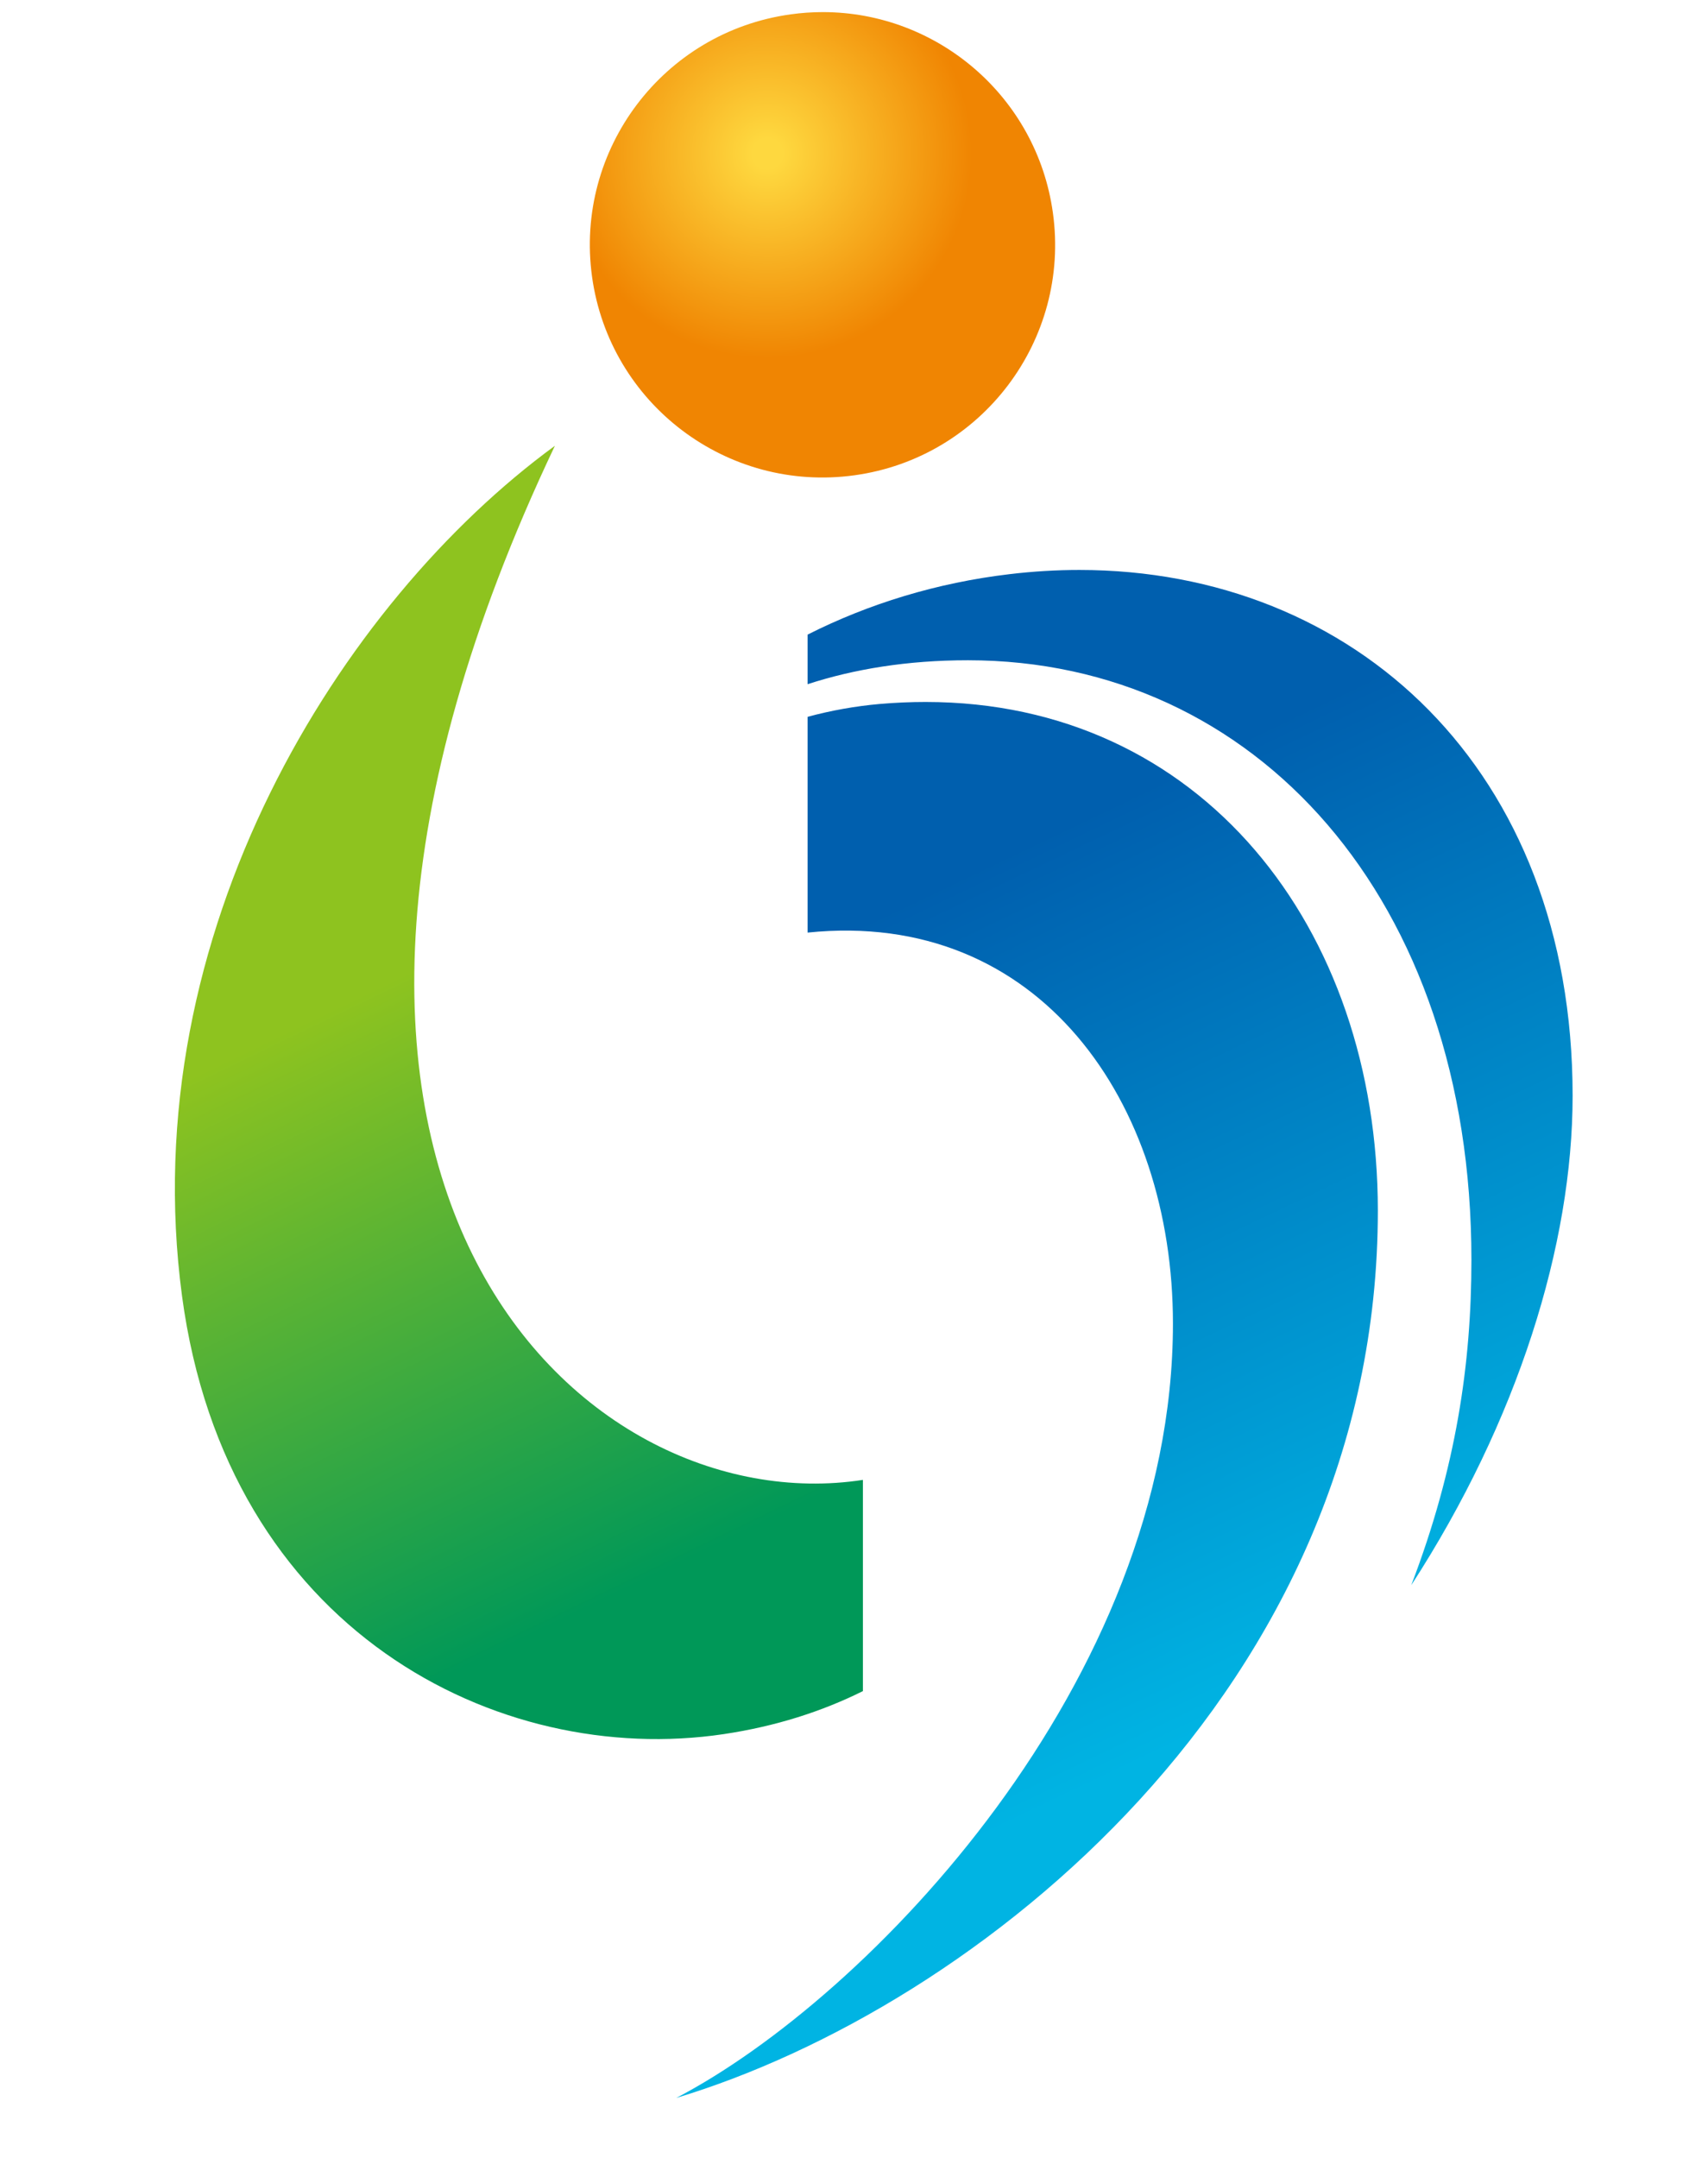
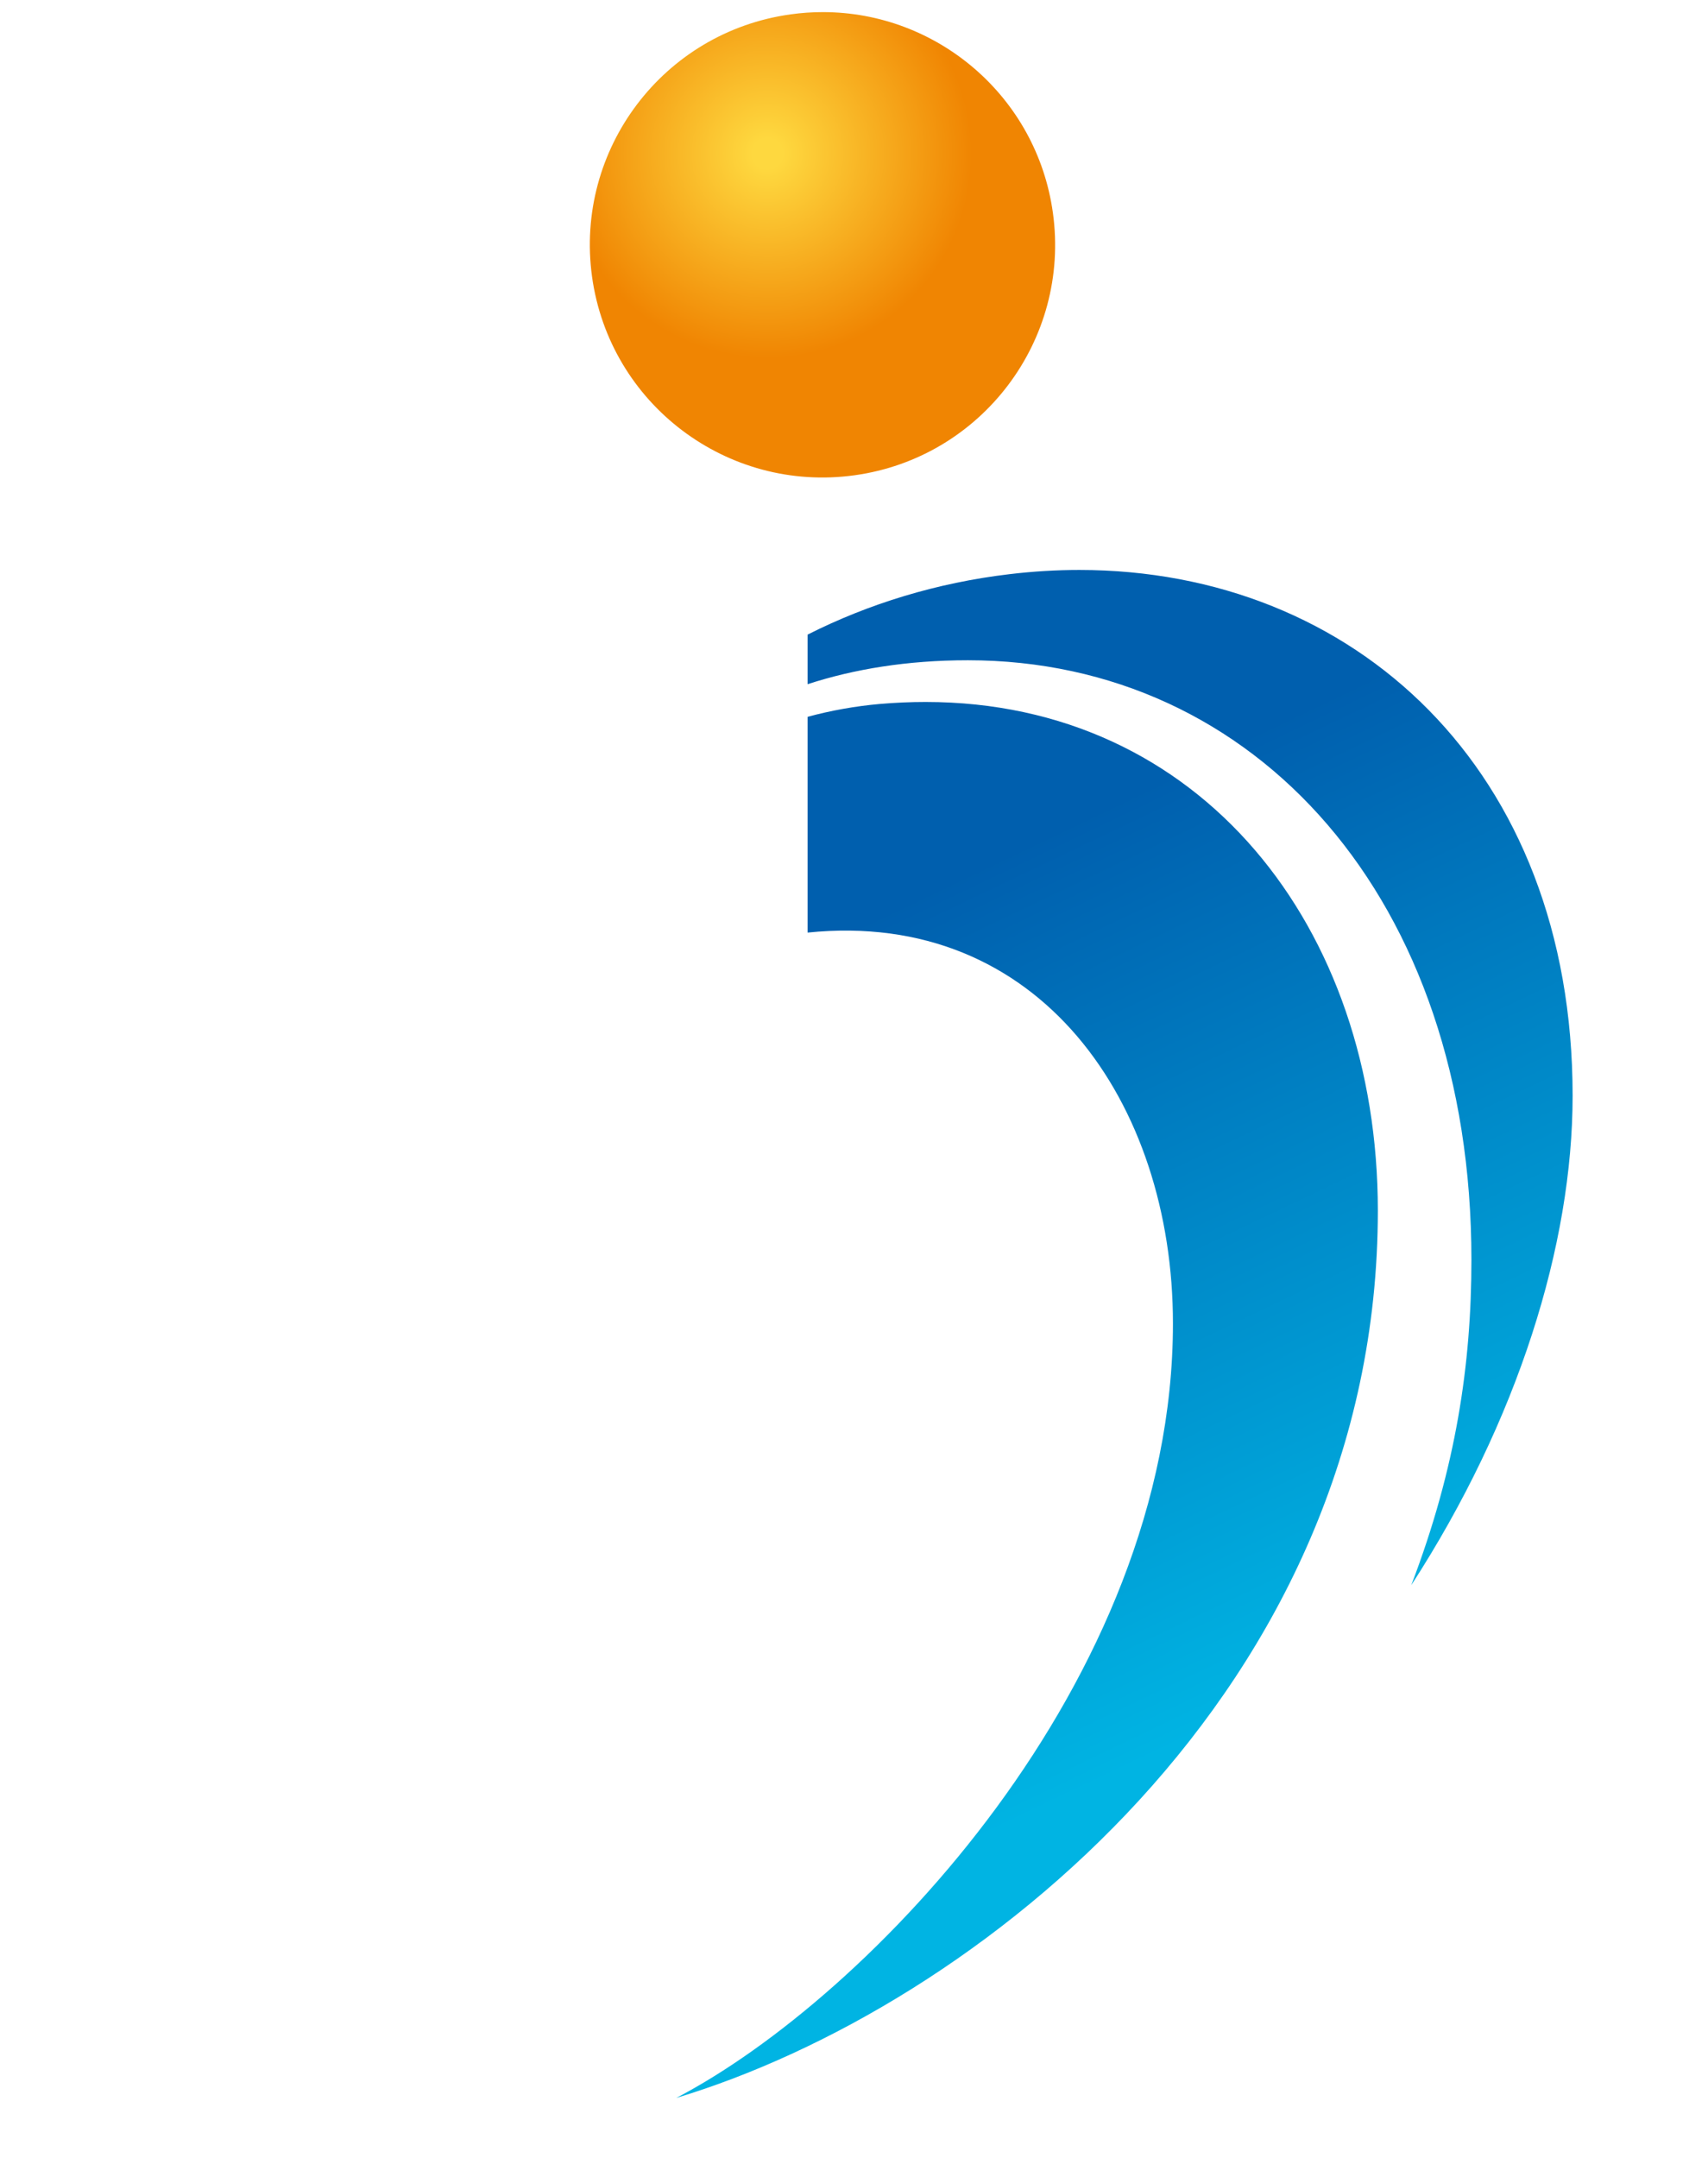
<svg xmlns="http://www.w3.org/2000/svg" xmlns:ns1="http://www.inkscape.org/namespaces/inkscape" xmlns:ns2="http://sodipodi.sourceforge.net/DTD/sodipodi-0.dtd" width="19mm" height="24mm" viewBox="0 0 19 24" version="1.1" id="svg5" ns1:version="1.1.1 (3bf5ae0d25, 2021-09-20)" ns2:docname="ice.svg">
  <ns2:namedview id="namedview7" pagecolor="#ffffff" bordercolor="#666666" borderopacity="1.0" ns1:pageshadow="2" ns1:pageopacity="0.0" ns1:pagecheckerboard="0" ns1:document-units="px" showgrid="false" ns1:zoom="2.9647587" ns1:cx="125.6426" ns1:cy="73.699084" ns1:window-width="2560" ns1:window-height="1017" ns1:window-x="-8" ns1:window-y="-8" ns1:window-maximized="1" ns1:current-layer="layer1" />
  <defs id="defs2">
    <clipPath clipPathUnits="userSpaceOnUse" id="clipPath838">
      <path d="M 0,595.28 H 419.53 V 0 H 0 Z" id="path836" />
    </clipPath>
    <radialGradient fx="0" fy="0" cx="0" cy="0" r="1" gradientUnits="userSpaceOnUse" gradientTransform="matrix(6.162,0,0,-6.162,51.028,76.217)" spreadMethod="pad" id="radialGradient870">
      <stop style="stop-opacity:1;stop-color:#fed83f" offset="0" id="stop860" />
      <stop style="stop-opacity:1;stop-color:#fed83f" offset="0.05" id="stop862" />
      <stop style="stop-opacity:1;stop-color:#f08502" offset="0.676" id="stop864" />
      <stop style="stop-opacity:1;stop-color:#f08502" offset="0.9" id="stop866" />
      <stop style="stop-opacity:1;stop-color:#f08502" offset="1" id="stop868" />
    </radialGradient>
    <linearGradient x1="0" y1="0" x2="1" y2="0" gradientUnits="userSpaceOnUse" gradientTransform="matrix(7.822,-16.161,-16.161,-7.822,50.373,59.44)" spreadMethod="pad" id="linearGradient890">
      <stop style="stop-opacity:1;stop-color:#005fae" offset="0" id="stop886" />
      <stop style="stop-opacity:1;stop-color:#00b4e3" offset="1" id="stop888" />
    </linearGradient>
    <linearGradient x1="0" y1="0" x2="1" y2="0" gradientUnits="userSpaceOnUse" gradientTransform="matrix(7.823,-16.162,-16.162,-7.823,59.15,63.688)" spreadMethod="pad" id="linearGradient910">
      <stop style="stop-opacity:1;stop-color:#005fae" offset="0" id="stop906" />
      <stop style="stop-opacity:1;stop-color:#00b4e3" offset="1" id="stop908" />
    </linearGradient>
    <linearGradient x1="0" y1="0" x2="1" y2="0" gradientUnits="userSpaceOnUse" gradientTransform="matrix(5.738,-11.879,-11.879,-5.738,43.614,59.53)" spreadMethod="pad" id="linearGradient930">
      <stop style="stop-opacity:1;stop-color:#8ec31f" offset="0" id="stop926" />
      <stop style="stop-opacity:1;stop-color:#009858" offset="1" id="stop928" />
    </linearGradient>
    <clipPath clipPathUnits="userSpaceOnUse" id="clipPath940">
      <path d="M 0,595.28 H 419.53 V 0 H 0 Z" id="path938" />
    </clipPath>
    <radialGradient fx="0" fy="0" cx="0" cy="0" r="1" gradientUnits="userSpaceOnUse" gradientTransform="matrix(6.161,0,0,-6.161,51.028,197.534)" spreadMethod="pad" id="radialGradient1002">
      <stop style="stop-opacity:1;stop-color:#fed83f" offset="0" id="stop992" />
      <stop style="stop-opacity:1;stop-color:#fed83f" offset="0.05" id="stop994" />
      <stop style="stop-opacity:1;stop-color:#f08502" offset="0.676" id="stop996" />
      <stop style="stop-opacity:1;stop-color:#f08502" offset="0.9" id="stop998" />
      <stop style="stop-opacity:1;stop-color:#f08502" offset="1" id="stop1000" />
    </radialGradient>
    <linearGradient x1="0" y1="0" x2="1" y2="0" gradientUnits="userSpaceOnUse" gradientTransform="matrix(7.822,-16.161,-16.161,-7.822,50.373,180.758)" spreadMethod="pad" id="linearGradient1022">
      <stop style="stop-opacity:1;stop-color:#005fae" offset="0" id="stop1018" />
      <stop style="stop-opacity:1;stop-color:#00b4e3" offset="1" id="stop1020" />
    </linearGradient>
    <linearGradient x1="0" y1="0" x2="1" y2="0" gradientUnits="userSpaceOnUse" gradientTransform="matrix(7.823,-16.162,-16.162,-7.823,59.151,185.006)" spreadMethod="pad" id="linearGradient1042">
      <stop style="stop-opacity:1;stop-color:#005fae" offset="0" id="stop1038" />
      <stop style="stop-opacity:1;stop-color:#00b4e3" offset="1" id="stop1040" />
    </linearGradient>
    <linearGradient x1="0" y1="0" x2="1" y2="0" gradientUnits="userSpaceOnUse" gradientTransform="matrix(5.738,-11.879,-11.879,-5.738,43.614,180.849)" spreadMethod="pad" id="linearGradient1062">
      <stop style="stop-opacity:1;stop-color:#8ec31f" offset="0" id="stop1058" />
      <stop style="stop-opacity:1;stop-color:#009858" offset="1" id="stop1060" />
    </linearGradient>
    <clipPath clipPathUnits="userSpaceOnUse" id="clipPath1072">
      <path d="M 0,595.28 H 419.53 V 0 H 0 Z" id="path1070" />
    </clipPath>
    <linearGradient x1="0" y1="0" x2="1" y2="0" gradientUnits="userSpaceOnUse" gradientTransform="matrix(5.755,-11.915,-11.915,-5.755,43.627,120.485)" spreadMethod="pad" id="linearGradient1332">
      <stop style="stop-opacity:1;stop-color:#8ec31f" offset="0" id="stop1328" />
      <stop style="stop-opacity:1;stop-color:#009858" offset="1" id="stop1330" />
    </linearGradient>
    <radialGradient fx="0" fy="0" cx="0" cy="0" r="1" gradientUnits="userSpaceOnUse" gradientTransform="matrix(6.18,0,0,-6.18,51.064,137.219)" spreadMethod="pad" id="radialGradient1358">
      <stop style="stop-opacity:1;stop-color:#fed83f" offset="0" id="stop1348" />
      <stop style="stop-opacity:1;stop-color:#fed83f" offset="0.05" id="stop1350" />
      <stop style="stop-opacity:1;stop-color:#f08502" offset="0.676" id="stop1352" />
      <stop style="stop-opacity:1;stop-color:#f08502" offset="0.9" id="stop1354" />
      <stop style="stop-opacity:1;stop-color:#f08502" offset="1" id="stop1356" />
    </radialGradient>
    <linearGradient x1="0" y1="0" x2="1" y2="0" gradientUnits="userSpaceOnUse" gradientTransform="matrix(7.845,-16.208,-16.208,-7.845,50.406,120.394)" spreadMethod="pad" id="linearGradient1378">
      <stop style="stop-opacity:1;stop-color:#005fae" offset="0" id="stop1374" />
      <stop style="stop-opacity:1;stop-color:#00b4e3" offset="1" id="stop1376" />
    </linearGradient>
    <clipPath clipPathUnits="userSpaceOnUse" id="clipPath1388">
      <path d="M 0,595.28 H 419.53 V 0 H 0 Z" id="path1386" />
    </clipPath>
    <linearGradient x1="0" y1="0" x2="1" y2="0" gradientUnits="userSpaceOnUse" gradientTransform="matrix(7.846,-16.209,-16.209,-7.846,59.21,124.652)" spreadMethod="pad" id="linearGradient1418">
      <stop style="stop-opacity:1;stop-color:#005fae" offset="0" id="stop1414" />
      <stop style="stop-opacity:1;stop-color:#00b4e3" offset="1" id="stop1416" />
    </linearGradient>
    <clipPath clipPathUnits="userSpaceOnUse" id="clipPath1428">
      <path d="M 0,595.28 H 419.53 V 0 H 0 Z" id="path1426" />
    </clipPath>
    <radialGradient fx="0" fy="0" cx="0" cy="0" r="1" gradientUnits="userSpaceOnUse" gradientTransform="matrix(6.558,0,0,-6.558,255.688,253.039)" spreadMethod="pad" id="radialGradient1460">
      <stop style="stop-opacity:1;stop-color:#fed83f" offset="0" id="stop1450" />
      <stop style="stop-opacity:1;stop-color:#fed83f" offset="0.05" id="stop1452" />
      <stop style="stop-opacity:1;stop-color:#f08502" offset="0.676" id="stop1454" />
      <stop style="stop-opacity:1;stop-color:#f08502" offset="0.9" id="stop1456" />
      <stop style="stop-opacity:1;stop-color:#f08502" offset="1" id="stop1458" />
    </radialGradient>
    <linearGradient x1="0" y1="0" x2="1" y2="0" gradientUnits="userSpaceOnUse" gradientTransform="matrix(8.326,-17.2,-17.2,-8.326,254.991,235.183)" spreadMethod="pad" id="linearGradient1480">
      <stop style="stop-opacity:1;stop-color:#005fae" offset="0" id="stop1476" />
      <stop style="stop-opacity:1;stop-color:#00b4e3" offset="1" id="stop1478" />
    </linearGradient>
    <linearGradient x1="0" y1="0" x2="1" y2="0" gradientUnits="userSpaceOnUse" gradientTransform="matrix(8.326,-17.201,-17.201,-8.326,264.333,239.705)" spreadMethod="pad" id="linearGradient1500">
      <stop style="stop-opacity:1;stop-color:#005fae" offset="0" id="stop1496" />
      <stop style="stop-opacity:1;stop-color:#00b4e3" offset="1" id="stop1498" />
    </linearGradient>
    <linearGradient x1="0" y1="0" x2="1" y2="0" gradientUnits="userSpaceOnUse" gradientTransform="matrix(6.108,-12.646,-12.646,-6.108,247.797,235.281)" spreadMethod="pad" id="linearGradient1520">
      <stop style="stop-opacity:1;stop-color:#8ec31f" offset="0" id="stop1516" />
      <stop style="stop-opacity:1;stop-color:#009858" offset="1" id="stop1518" />
    </linearGradient>
    <clipPath clipPathUnits="userSpaceOnUse" id="clipPath1530">
      <path d="M 0,595.28 H 419.53 V 0 H 0 Z" id="path1528" />
    </clipPath>
    <radialGradient fx="0" fy="0" cx="0" cy="0" r="1" gradientUnits="userSpaceOnUse" gradientTransform="matrix(6.557,0,0,-6.557,364.313,253.039)" spreadMethod="pad" id="radialGradient1644">
      <stop style="stop-opacity:1;stop-color:#fed83f" offset="0" id="stop1634" />
      <stop style="stop-opacity:1;stop-color:#fed83f" offset="0.05" id="stop1636" />
      <stop style="stop-opacity:1;stop-color:#f08502" offset="0.676" id="stop1638" />
      <stop style="stop-opacity:1;stop-color:#f08502" offset="0.9" id="stop1640" />
      <stop style="stop-opacity:1;stop-color:#f08502" offset="1" id="stop1642" />
    </radialGradient>
    <linearGradient x1="0" y1="0" x2="1" y2="0" gradientUnits="userSpaceOnUse" gradientTransform="matrix(8.326,-17.201,-17.201,-8.326,363.614,235.184)" spreadMethod="pad" id="linearGradient1664">
      <stop style="stop-opacity:1;stop-color:#005fae" offset="0" id="stop1660" />
      <stop style="stop-opacity:1;stop-color:#00b4e3" offset="1" id="stop1662" />
    </linearGradient>
    <linearGradient x1="0" y1="0" x2="1" y2="0" gradientUnits="userSpaceOnUse" gradientTransform="matrix(8.326,-17.201,-17.201,-8.326,372.957,239.705)" spreadMethod="pad" id="linearGradient1684">
      <stop style="stop-opacity:1;stop-color:#005fae" offset="0" id="stop1680" />
      <stop style="stop-opacity:1;stop-color:#00b4e3" offset="1" id="stop1682" />
    </linearGradient>
    <linearGradient x1="0" y1="0" x2="1" y2="0" gradientUnits="userSpaceOnUse" gradientTransform="matrix(6.108,-12.645,-12.645,-6.108,356.422,235.281)" spreadMethod="pad" id="linearGradient1704">
      <stop style="stop-opacity:1;stop-color:#8ec31f" offset="0" id="stop1700" />
      <stop style="stop-opacity:1;stop-color:#009858" offset="1" id="stop1702" />
    </linearGradient>
    <clipPath clipPathUnits="userSpaceOnUse" id="clipPath1714">
-       <path d="M 0,595.28 H 419.53 V 0 H 0 Z" id="path1712" />
-     </clipPath>
+       </clipPath>
    <radialGradient fx="0" fy="0" cx="0" cy="0" r="1" gradientUnits="userSpaceOnUse" gradientTransform="matrix(6.611,0,0,-6.611,308.627,253.015)" spreadMethod="pad" id="radialGradient1776">
      <stop style="stop-opacity:1;stop-color:#fed83f" offset="0" id="stop1766" />
      <stop style="stop-opacity:1;stop-color:#fed83f" offset="0.05" id="stop1768" />
      <stop style="stop-opacity:1;stop-color:#f08502" offset="0.676" id="stop1770" />
      <stop style="stop-opacity:1;stop-color:#f08502" offset="0.9" id="stop1772" />
      <stop style="stop-opacity:1;stop-color:#f08502" offset="1" id="stop1774" />
    </radialGradient>
    <linearGradient x1="0" y1="0" x2="1" y2="0" gradientUnits="userSpaceOnUse" gradientTransform="matrix(8.393,-17.34,-17.34,-8.393,307.922,235.017)" spreadMethod="pad" id="linearGradient1796">
      <stop style="stop-opacity:1;stop-color:#005fae" offset="0" id="stop1792" />
      <stop style="stop-opacity:1;stop-color:#00b4e3" offset="1" id="stop1794" />
    </linearGradient>
    <linearGradient x1="0" y1="0" x2="1" y2="0" gradientUnits="userSpaceOnUse" gradientTransform="matrix(8.394,-17.341,-17.341,-8.394,317.341,239.572)" spreadMethod="pad" id="linearGradient1816">
      <stop style="stop-opacity:1;stop-color:#005fae" offset="0" id="stop1812" />
      <stop style="stop-opacity:1;stop-color:#00b4e3" offset="1" id="stop1814" />
    </linearGradient>
    <linearGradient x1="0" y1="0" x2="1" y2="0" gradientUnits="userSpaceOnUse" gradientTransform="matrix(6.157,-12.747,-12.747,-6.157,300.672,235.114)" spreadMethod="pad" id="linearGradient1836">
      <stop style="stop-opacity:1;stop-color:#8ec31f" offset="0" id="stop1832" />
      <stop style="stop-opacity:1;stop-color:#009858" offset="1" id="stop1834" />
    </linearGradient>
    <clipPath clipPathUnits="userSpaceOnUse" id="clipPath1846">
-       <path d="M 0,595.28 H 419.53 V 0 H 0 Z" id="path1844" />
+       <path d="M 0,595.28 H 419.53 H 0 Z" id="path1844" />
    </clipPath>
    <radialGradient fx="0" fy="0" cx="0" cy="0" r="1" gradientUnits="userSpaceOnUse" gradientTransform="matrix(9.564,0,0,-9.564,102.689,446.346)" spreadMethod="pad" id="radialGradient2042">
      <stop style="stop-opacity:1;stop-color:#fed83f" offset="0" id="stop2032" />
      <stop style="stop-opacity:1;stop-color:#fed83f" offset="0.05" id="stop2034" />
      <stop style="stop-opacity:1;stop-color:#f08502" offset="0.676" id="stop2036" />
      <stop style="stop-opacity:1;stop-color:#f08502" offset="0.9" id="stop2038" />
      <stop style="stop-opacity:1;stop-color:#f08502" offset="1" id="stop2040" />
    </radialGradient>
    <linearGradient x1="0" y1="0" x2="1" y2="0" gradientUnits="userSpaceOnUse" gradientTransform="matrix(12.143,-25.087,-25.087,-12.143,101.672,420.304)" spreadMethod="pad" id="linearGradient2062">
      <stop style="stop-opacity:1;stop-color:#005fae" offset="0" id="stop2058" />
      <stop style="stop-opacity:1;stop-color:#00b4e3" offset="1" id="stop2060" />
    </linearGradient>
    <linearGradient x1="0" y1="0" x2="1" y2="0" gradientUnits="userSpaceOnUse" gradientTransform="matrix(12.143,-25.088,-25.088,-12.143,115.297,426.901)" spreadMethod="pad" id="linearGradient2082">
      <stop style="stop-opacity:1;stop-color:#005fae" offset="0" id="stop2078" />
      <stop style="stop-opacity:1;stop-color:#00b4e3" offset="1" id="stop2080" />
    </linearGradient>
    <linearGradient x1="0" y1="0" x2="1" y2="0" gradientUnits="userSpaceOnUse" gradientTransform="matrix(8.908,-18.441,-18.441,-8.908,91.18,420.448)" spreadMethod="pad" id="linearGradient2102">
      <stop style="stop-opacity:1;stop-color:#8ec31f" offset="0" id="stop2098" />
      <stop style="stop-opacity:1;stop-color:#009858" offset="1" id="stop2100" />
    </linearGradient>
    <clipPath clipPathUnits="userSpaceOnUse" id="clipPath2112">
      <path d="M 0,595.28 H 419.53 V 0 H 0 Z" id="path2110" />
    </clipPath>
    <radialGradient fx="0" fy="0" cx="0" cy="0" r="1" gradientUnits="userSpaceOnUse" gradientTransform="matrix(6.4,0,0,-6.4,51.497,257.339)" spreadMethod="pad" id="radialGradient2412">
      <stop style="stop-opacity:1;stop-color:#fed83f" offset="0" id="stop2402" />
      <stop style="stop-opacity:1;stop-color:#fed83f" offset="0.05" id="stop2404" />
      <stop style="stop-opacity:1;stop-color:#f08502" offset="0.676" id="stop2406" />
      <stop style="stop-opacity:1;stop-color:#f08502" offset="0.9" id="stop2408" />
      <stop style="stop-opacity:1;stop-color:#f08502" offset="1" id="stop2410" />
    </radialGradient>
    <linearGradient x1="0" y1="0" x2="1" y2="0" gradientUnits="userSpaceOnUse" gradientTransform="matrix(8.127,-16.791,-16.791,-8.127,50.815,239.911)" spreadMethod="pad" id="linearGradient2432">
      <stop style="stop-opacity:1;stop-color:#005fae" offset="0" id="stop2428" />
      <stop style="stop-opacity:1;stop-color:#00b4e3" offset="1" id="stop2430" />
    </linearGradient>
    <linearGradient x1="0" y1="0" x2="1" y2="0" gradientUnits="userSpaceOnUse" gradientTransform="matrix(8.128,-16.792,-16.792,-8.128,59.935,244.324)" spreadMethod="pad" id="linearGradient2452">
      <stop style="stop-opacity:1;stop-color:#005fae" offset="0" id="stop2448" />
      <stop style="stop-opacity:1;stop-color:#00b4e3" offset="1" id="stop2450" />
    </linearGradient>
    <linearGradient x1="0" y1="0" x2="1" y2="0" gradientUnits="userSpaceOnUse" gradientTransform="matrix(5.962,-12.342,-12.342,-5.962,43.793,240.006)" spreadMethod="pad" id="linearGradient2472">
      <stop style="stop-opacity:1;stop-color:#8ec31f" offset="0" id="stop2468" />
      <stop style="stop-opacity:1;stop-color:#009858" offset="1" id="stop2470" />
    </linearGradient>
    <clipPath clipPathUnits="userSpaceOnUse" id="clipPath2482">
      <path d="M 0,595.28 H 419.53 V 0 H 0 Z" id="path2480" />
    </clipPath>
  </defs>
  <g ns1:label="레이어 1" ns1:groupmode="layer" id="layer1">
    <g id="g2020" transform="matrix(0.353,0,0,-0.353,-27.714,159.266)">
      <g id="g2022">
        <g id="g2028">
          <g id="g2030">
            <path d="m 103.424,450.726 c -4.013,-0.555 -6.81,-4.258 -6.257,-8.266 v 0 c 0.557,-4.013 4.259,-6.812 8.272,-6.256 v 0 c 4.008,0.555 6.808,4.258 6.251,8.268 v 0 c -0.507,3.668 -3.648,6.325 -7.25,6.325 v 0 c -0.335,0 -0.674,-0.023 -1.016,-0.071" style="fill:url(#radialGradient2042);stroke:none" id="path2044" />
          </g>
        </g>
      </g>
    </g>
    <g id="g2046" transform="matrix(0.353,0,0,-0.353,-27.714,159.266)">
      <g id="g2048">
        <g id="g2054">
          <g id="g2056">
            <path d="m 106.234,428.999 c -0.785,-0.07 -1.545,-0.208 -2.274,-0.405 v 0 -6.798 c 7.316,0.752 11.513,-5.376 11.513,-12.316 v 0 c 0,-11.286 -9.613,-21.251 -15.654,-24.401 v 0 c 9.47,2.856 22.111,12.887 22.111,27.958 v 0 c 0,8.938 -5.59,16.025 -14.253,16.025 v 0 c -0.472,0 -0.953,-0.021 -1.443,-0.063" style="fill:url(#linearGradient2062);stroke:none" id="path2064" />
          </g>
        </g>
      </g>
    </g>
    <g id="g2066" transform="matrix(0.353,0,0,-0.353,-27.714,159.266)">
      <g id="g2068">
        <g id="g2074">
          <g id="g2076">
            <path d="m 110.319,433.088 c -2.278,-0.27 -4.432,-0.93 -6.359,-1.904 v 0 -1.562 c 1.462,0.475 3.136,0.754 5.052,0.754 v 0 c 9.06,0 15.867,-7.512 15.867,-18.891 v 0 c 0,-3.275 -0.484,-6.555 -1.896,-10.25 v 0 c 3.358,5.181 5.085,10.732 5.085,15.421 v 0 c 0,10.31 -6.904,16.564 -15.544,16.565 v 0 c -0.724,0 -1.459,-0.044 -2.205,-0.133" style="fill:url(#linearGradient2082);stroke:none" id="path2084" />
          </g>
        </g>
      </g>
    </g>
    <g id="g2086" transform="matrix(0.353,0,0,-0.353,-27.714,159.266)">
      <g id="g2088">
        <g id="g2094">
          <g id="g2096">
-             <path d="m 84.246,410.346 c 1.413,-10.545 9.965,-14.862 17.068,-13.804 v 0 c 1.639,0.245 3.099,0.714 4.389,1.356 v 0 6.654 c -8.915,-1.374 -20.674,9.478 -9.707,32.581 v 0 c -6.738,-4.925 -13.282,-15.334 -11.75,-26.787" style="fill:url(#linearGradient2102);stroke:none" id="path2104" />
-           </g>
+             </g>
        </g>
      </g>
    </g>
  </g>
</svg>